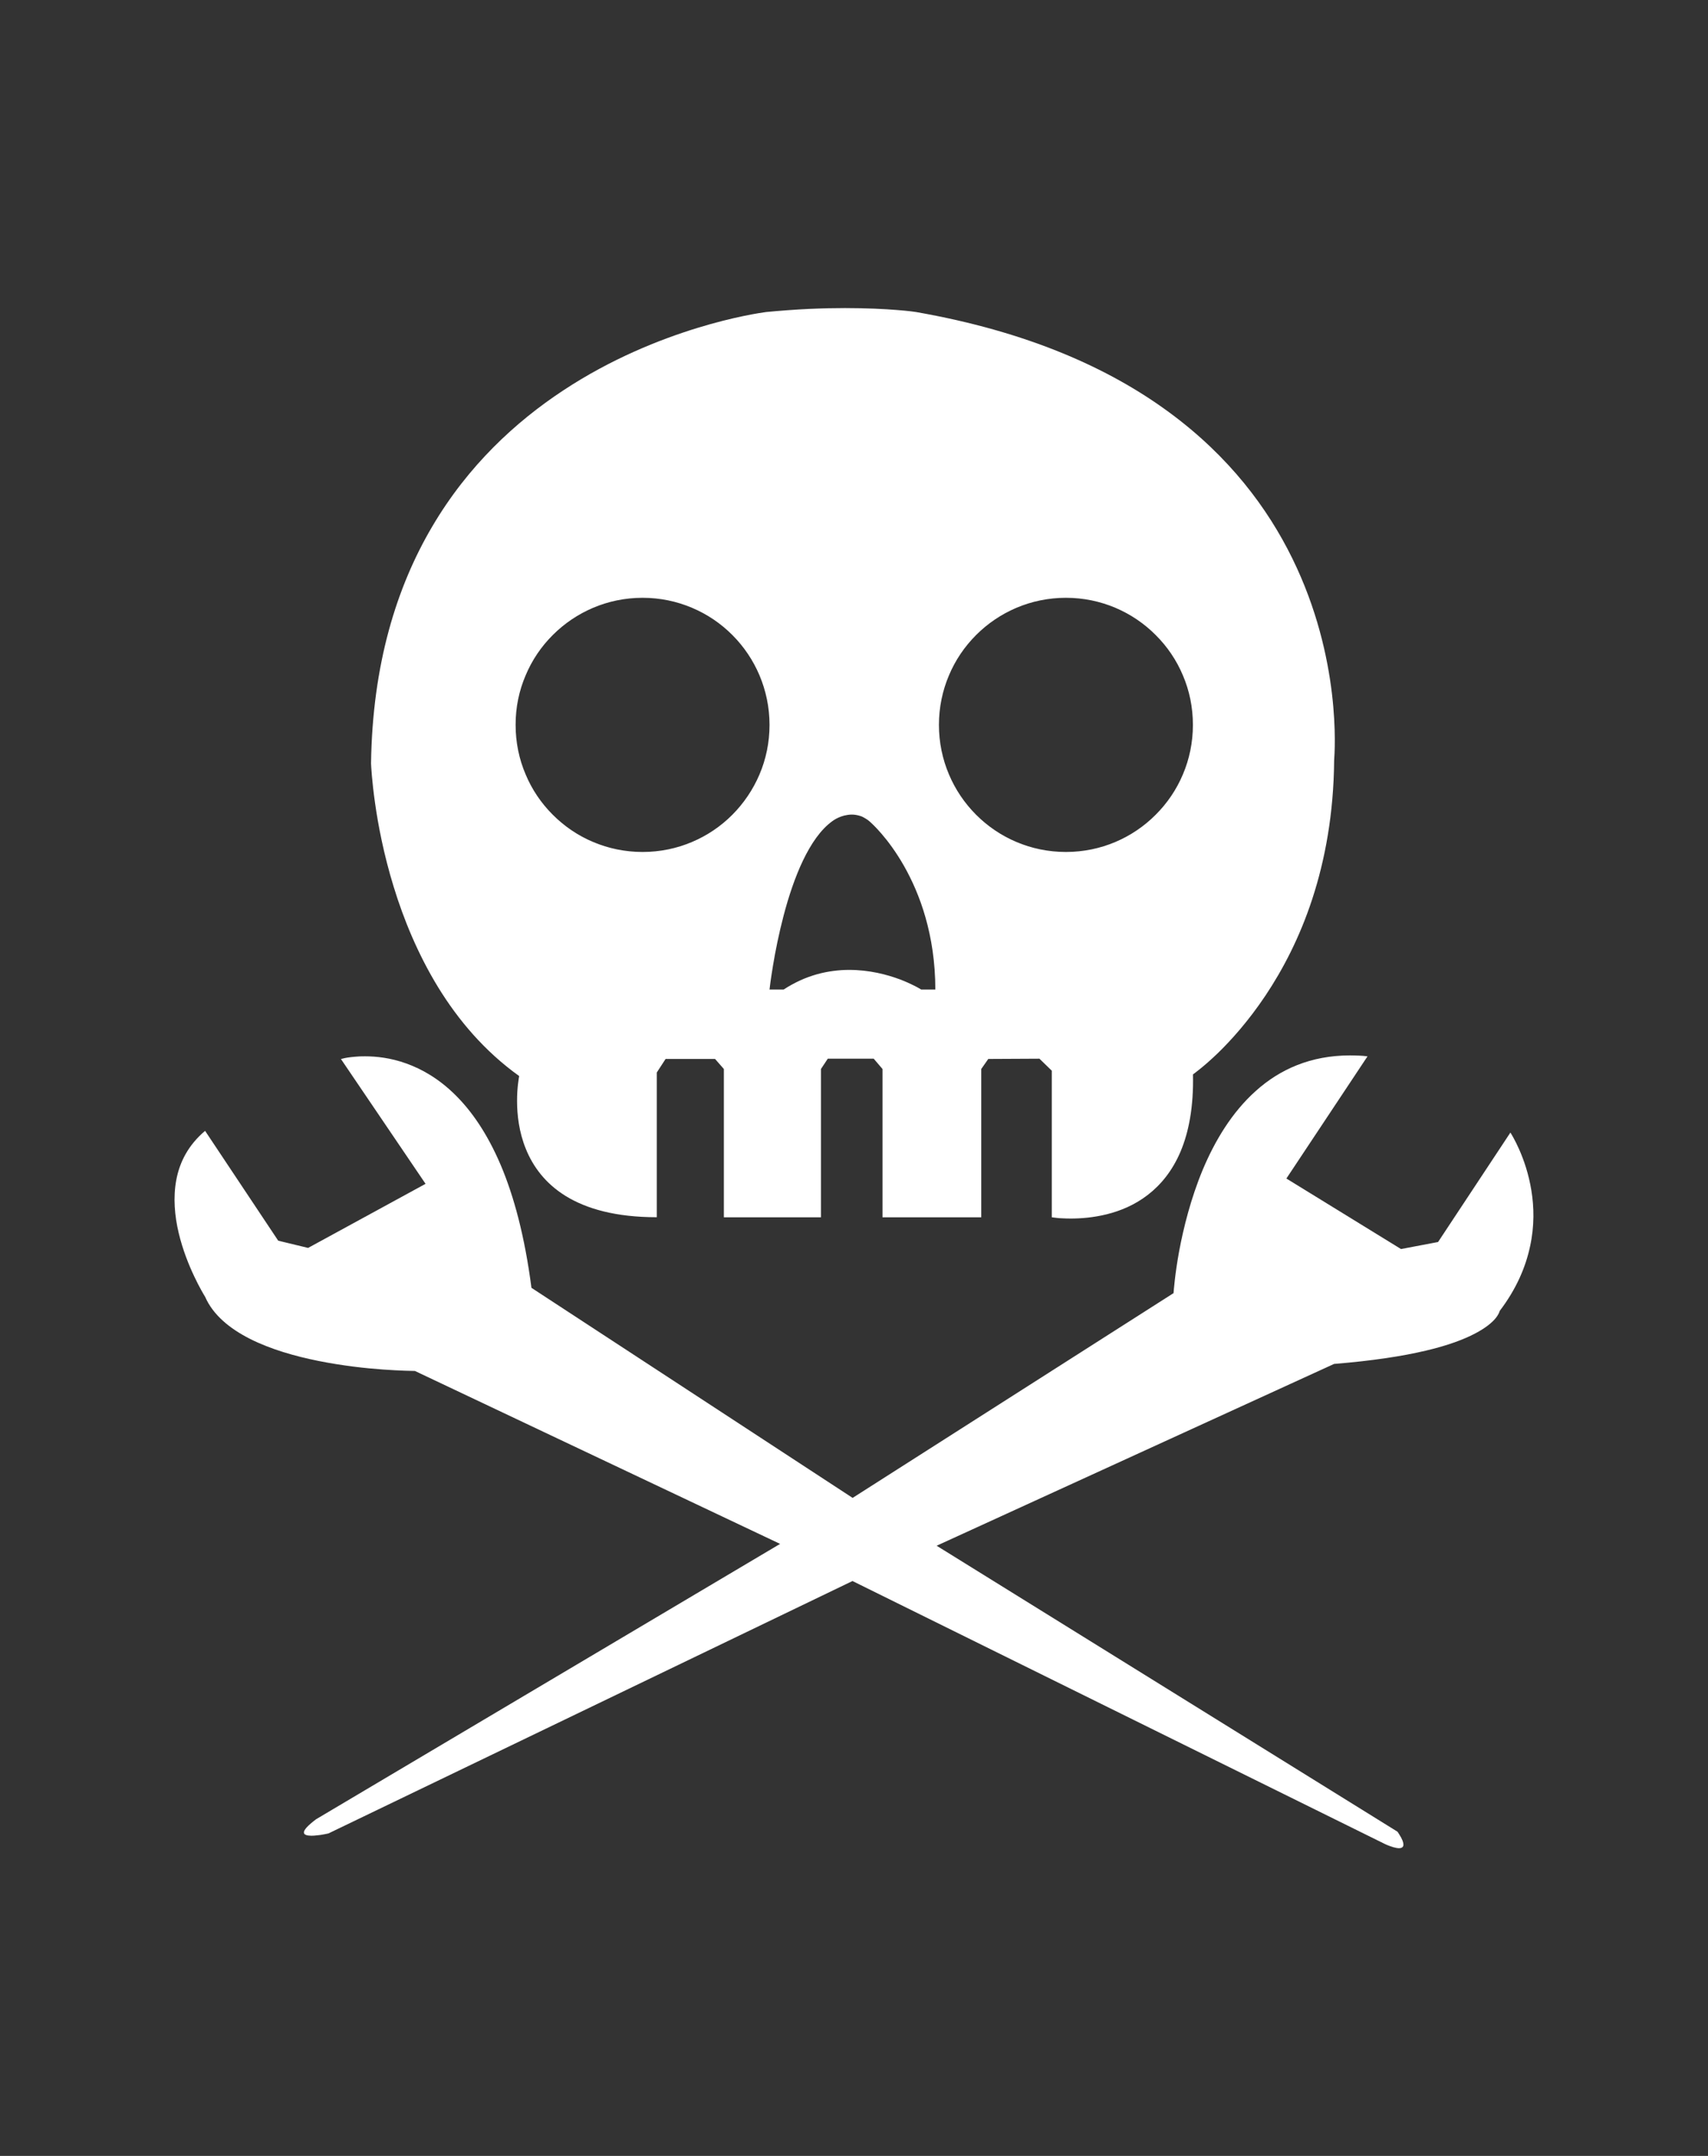
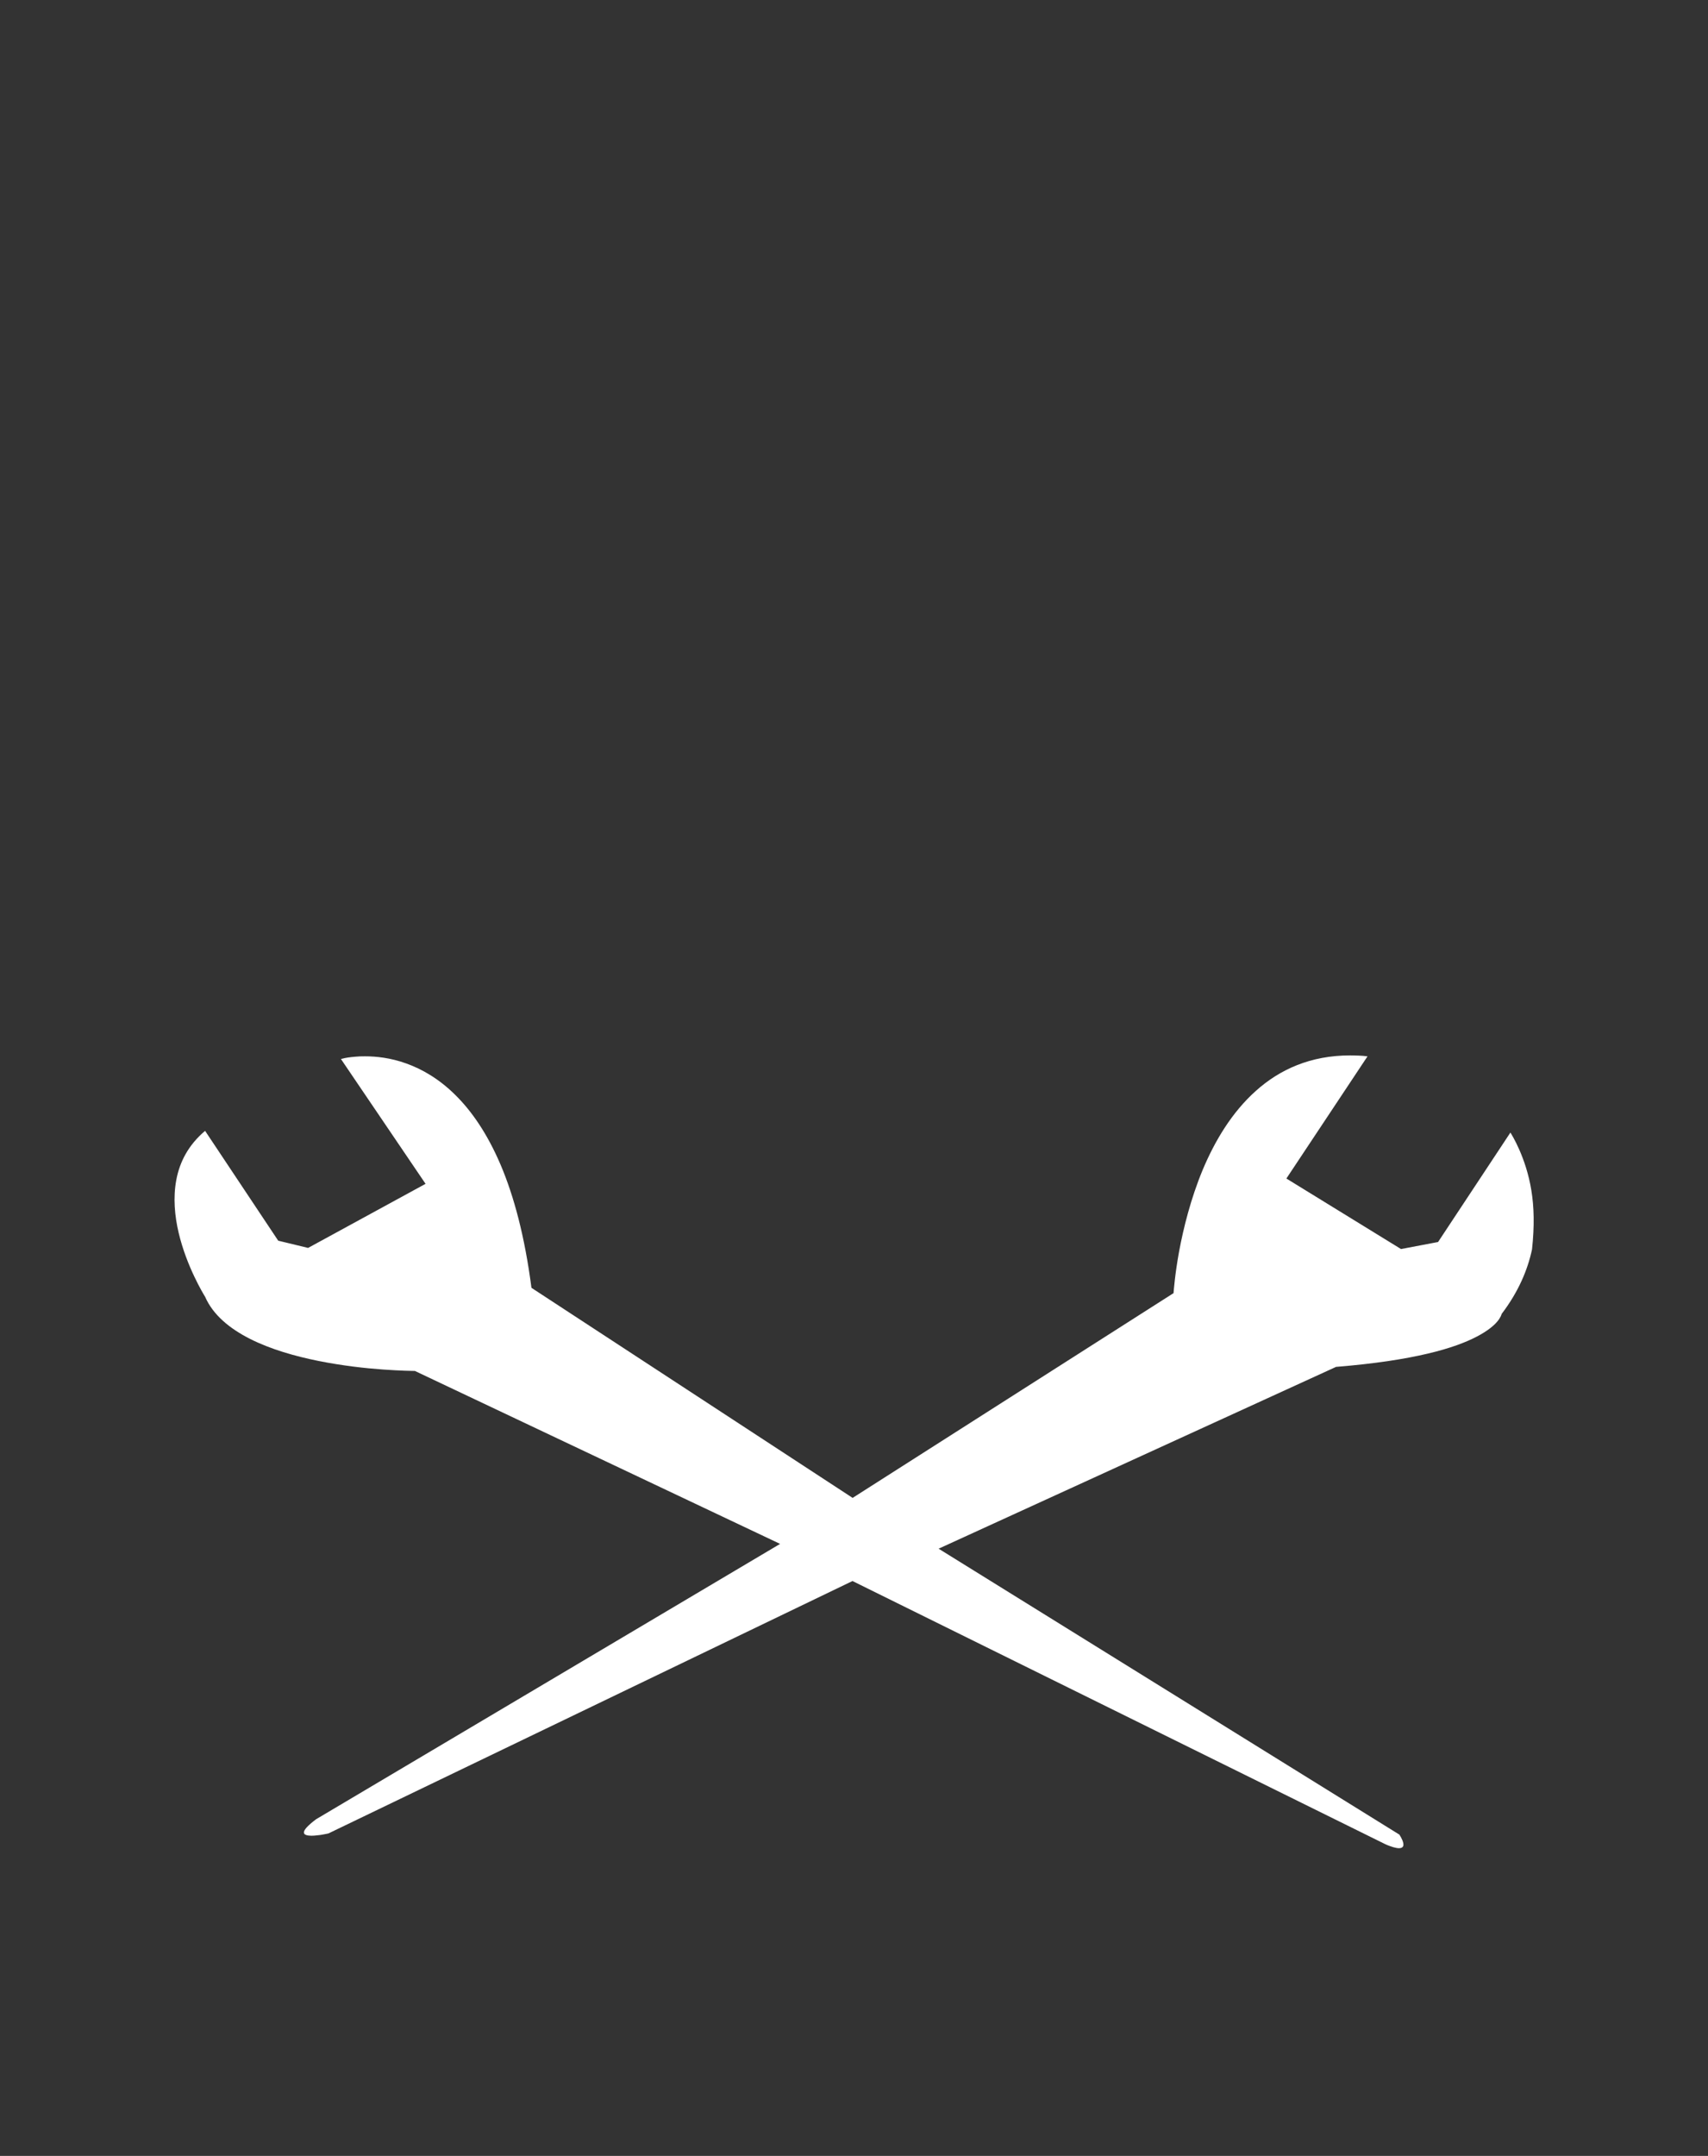
<svg xmlns="http://www.w3.org/2000/svg" version="1.1" id="Layer_1" x="0px" y="0px" viewBox="0 0 26 32.8" style="enable-background:new 0 0 26 32.8;" xml:space="preserve">
  <rect x="0" y="0" width="26" height="32.8" fill="#333333" stroke="none" />
  <style type="text/css">
	.st0{fill:#FFFFFF;}
</style>
  <g>
-     <path class="st0" d="M23.311,18.11c-0.041-0.252-0.115-0.462-0.182-0.615c-0.067-0.153-0.126-0.247-0.137-0.264l-1.101,1.665   l-0.564,0.107l-1.745-1.073l1.235-1.859c-0.022-0.002-0.045-0.005-0.067-0.007c-0.023-0.002-0.045-0.003-0.067-0.004   c-0.022-0.001-0.044-0.002-0.066-0.002c-0.021-0.001-0.043-0.001-0.064-0.001c-0.604,0-1.073,0.214-1.436,0.54   c-0.365,0.326-0.624,0.76-0.809,1.201c-0.183,0.441-0.293,0.888-0.358,1.235c-0.064,0.348-0.082,0.596-0.086,0.641l-4.885,3.115   L8.09,19.593c-0.102-0.783-0.267-1.396-0.47-1.873c-0.204-0.477-0.443-0.82-0.692-1.064c-0.247-0.244-0.505-0.391-0.743-0.476   c-0.238-0.086-0.457-0.109-0.628-0.109c-0.056,0-0.106,0.001-0.15,0.006c-0.045,0.004-0.084,0.008-0.115,0.013   c-0.031,0.005-0.056,0.01-0.073,0.015c-0.018,0.004-0.027,0.006-0.029,0.007l1.288,1.899l-1.788,0.975l-0.455-0.11l-1.113-1.671   c-0.255,0.215-0.387,0.474-0.438,0.745c-0.051,0.27-0.025,0.551,0.036,0.808c0.061,0.257,0.155,0.489,0.237,0.662   c0.082,0.174,0.152,0.288,0.165,0.309c0.12,0.275,0.372,0.483,0.684,0.641c0.311,0.157,0.683,0.264,1.044,0.336   c0.36,0.072,0.71,0.111,0.978,0.13c0.268,0.019,0.454,0.022,0.488,0.022l5.559,2.631l-7.063,4.189   c-0.068,0.051-0.114,0.092-0.144,0.125c-0.03,0.034-0.042,0.058-0.042,0.077c0.001,0.019,0.013,0.031,0.034,0.038   c0.021,0.008,0.05,0.011,0.082,0.011c0.027,0,0.056-0.002,0.085-0.006c0.028-0.002,0.057-0.006,0.082-0.011   c0.025-0.004,0.047-0.008,0.064-0.012c0.016-0.003,0.025-0.005,0.027-0.006l7.977-3.84l8.107,4.002   c0.025,0.012,0.048,0.021,0.07,0.029c0.021,0.008,0.04,0.014,0.057,0.019c0.017,0.005,0.033,0.008,0.047,0.011   c0.014,0.002,0.027,0.004,0.038,0.004c0.039,0,0.059-0.015,0.066-0.038c0.005-0.023-0.002-0.053-0.014-0.083   c-0.013-0.031-0.03-0.062-0.046-0.086c-0.014-0.024-0.027-0.042-0.03-0.045l-7.014-4.35l6.05-2.766   c0.592-0.048,1.045-0.119,1.392-0.201c0.347-0.081,0.587-0.174,0.753-0.261c0.166-0.087,0.26-0.168,0.312-0.231   c0.051-0.062,0.062-0.105,0.064-0.113c0.255-0.335,0.395-0.668,0.462-0.98C23.36,18.651,23.352,18.36,23.311,18.11z" />
-     <path class="st0" d="M5.992,13.489c0.15,0.491,0.367,1.023,0.675,1.527c0.309,0.504,0.712,0.98,1.236,1.355   c-0.004,0.027-0.033,0.174-0.032,0.381c0,0.206,0.028,0.471,0.136,0.733c0.107,0.262,0.293,0.52,0.607,0.713   c0.315,0.193,0.759,0.321,1.384,0.321v-2.202l0.134-0.206h0.753l0.134,0.153v2.256h1.478v-2.256l0.104-0.157H13.3l0.134,0.157   v2.256h1.503v-2.256l0.107-0.153l0.779-0.004l0.188,0.183v2.23c0.001,0,0.008,0.001,0.023,0.003   c0.014,0.002,0.034,0.004,0.059,0.007c0.024,0.003,0.054,0.005,0.089,0.006c0.034,0.002,0.074,0.003,0.119,0.003   c0.149,0,0.342-0.014,0.547-0.065c0.206-0.051,0.425-0.141,0.622-0.293c0.197-0.151,0.375-0.364,0.501-0.661   c0.126-0.299,0.2-0.683,0.189-1.174c0.027-0.02,0.172-0.125,0.377-0.322c0.204-0.198,0.467-0.489,0.727-0.878   c0.26-0.389,0.519-0.878,0.713-1.472s0.325-1.294,0.332-2.106c0.005-0.07,0.033-0.459-0.034-1.019   c-0.067-0.56-0.229-1.293-0.603-2.054c-0.373-0.761-0.96-1.551-1.876-2.223c-0.915-0.673-2.159-1.229-3.852-1.525   c-0.005-0.001-0.033-0.005-0.082-0.011c-0.05-0.006-0.12-0.013-0.212-0.02c-0.092-0.008-0.204-0.014-0.335-0.02   c-0.132-0.005-0.283-0.009-0.452-0.009c-0.084,0-0.174,0.001-0.265,0.003c-0.093,0.002-0.19,0.006-0.29,0.01   c-0.101,0.005-0.205,0.011-0.312,0.019c-0.108,0.008-0.219,0.017-0.333,0.028c-0.074,0.01-0.482,0.068-1.053,0.244   c-0.572,0.176-1.307,0.468-2.035,0.948c-0.728,0.479-1.45,1.146-1.994,2.069c-0.545,0.923-0.912,2.103-0.933,3.608   c0.002,0.041,0.013,0.265,0.061,0.601C5.756,12.55,5.841,12.998,5.992,13.489z M14.445,10.276c0.097-0.232,0.239-0.44,0.414-0.615   c0.175-0.175,0.383-0.316,0.614-0.414c0.231-0.098,0.486-0.152,0.753-0.152c0.267,0,0.521,0.054,0.753,0.152   c0.231,0.098,0.439,0.239,0.613,0.414c0.176,0.175,0.318,0.383,0.415,0.615c0.099,0.231,0.152,0.485,0.152,0.753   c0,0.267-0.054,0.522-0.152,0.752c-0.097,0.231-0.239,0.44-0.415,0.615c-0.174,0.175-0.382,0.316-0.613,0.414   c-0.232,0.098-0.486,0.152-0.753,0.152c-0.267,0-0.522-0.054-0.753-0.152c-0.231-0.097-0.439-0.239-0.614-0.414   c-0.175-0.175-0.317-0.384-0.414-0.615c-0.098-0.231-0.152-0.485-0.152-0.752C14.293,10.761,14.347,10.507,14.445,10.276z    M11.929,13.928c0.074-0.282,0.171-0.577,0.293-0.833c0.123-0.257,0.271-0.475,0.45-0.603c0.001-0.001,0.01-0.008,0.025-0.017   c0.015-0.01,0.036-0.022,0.062-0.034c0.027-0.012,0.057-0.024,0.093-0.033c0.035-0.008,0.073-0.015,0.115-0.015   c0.022,0,0.044,0.002,0.067,0.006c0.023,0.004,0.047,0.01,0.07,0.018c0.024,0.008,0.047,0.021,0.07,0.035   c0.024,0.013,0.048,0.031,0.071,0.052c0.012,0.011,0.081,0.072,0.176,0.183c0.096,0.111,0.218,0.273,0.339,0.485   c0.12,0.212,0.24,0.474,0.329,0.788c0.089,0.313,0.149,0.678,0.149,1.095h-0.215c-0.006-0.004-0.039-0.024-0.094-0.053   c-0.056-0.028-0.134-0.065-0.231-0.102c-0.097-0.036-0.213-0.072-0.342-0.099c-0.131-0.027-0.275-0.045-0.43-0.045   c-0.078,0-0.157,0.005-0.239,0.016c-0.082,0.01-0.165,0.027-0.249,0.05c-0.083,0.024-0.168,0.053-0.253,0.092   c-0.085,0.039-0.171,0.085-0.256,0.141h-0.215c0.002-0.025,0.02-0.166,0.054-0.371C11.802,14.478,11.855,14.21,11.929,13.928z    M8.001,10.276c0.097-0.232,0.238-0.44,0.414-0.615C8.59,9.486,8.798,9.345,9.029,9.247C9.26,9.149,9.515,9.095,9.782,9.095   c0.267,0,0.521,0.054,0.752,0.152c0.232,0.098,0.44,0.239,0.614,0.414c0.175,0.175,0.316,0.383,0.414,0.615   c0.097,0.231,0.152,0.485,0.152,0.753c0,0.267-0.054,0.522-0.152,0.752c-0.098,0.231-0.24,0.44-0.414,0.615   c-0.174,0.175-0.382,0.316-0.614,0.414c-0.231,0.098-0.485,0.152-0.752,0.152c-0.267,0-0.522-0.054-0.753-0.152   c-0.232-0.097-0.439-0.239-0.614-0.414c-0.176-0.175-0.318-0.384-0.414-0.615c-0.099-0.231-0.152-0.485-0.152-0.752   C7.848,10.761,7.902,10.507,8.001,10.276z" />
+     <path class="st0" d="M23.311,18.11c-0.041-0.252-0.115-0.462-0.182-0.615c-0.067-0.153-0.126-0.247-0.137-0.264l-1.101,1.665   l-0.564,0.107l-1.745-1.073l1.235-1.859c-0.022-0.002-0.045-0.005-0.067-0.007c-0.023-0.002-0.045-0.003-0.067-0.004   c-0.022-0.001-0.044-0.002-0.066-0.002c-0.021-0.001-0.043-0.001-0.064-0.001c-0.604,0-1.073,0.214-1.436,0.54   c-0.365,0.326-0.624,0.76-0.809,1.201c-0.183,0.441-0.293,0.888-0.358,1.235c-0.064,0.348-0.082,0.596-0.086,0.641l-4.885,3.115   L8.09,19.593c-0.102-0.783-0.267-1.396-0.47-1.873c-0.204-0.477-0.443-0.82-0.692-1.064c-0.247-0.244-0.505-0.391-0.743-0.476   c-0.238-0.086-0.457-0.109-0.628-0.109c-0.056,0-0.106,0.001-0.15,0.006c-0.045,0.004-0.084,0.008-0.115,0.013   c-0.031,0.005-0.056,0.01-0.073,0.015c-0.018,0.004-0.027,0.006-0.029,0.007l1.288,1.899l-1.788,0.975l-0.455-0.11l-1.113-1.671   c-0.255,0.215-0.387,0.474-0.438,0.745c-0.051,0.27-0.025,0.551,0.036,0.808c0.061,0.257,0.155,0.489,0.237,0.662   c0.082,0.174,0.152,0.288,0.165,0.309c0.12,0.275,0.372,0.483,0.684,0.641c0.311,0.157,0.683,0.264,1.044,0.336   c0.36,0.072,0.71,0.111,0.978,0.13c0.268,0.019,0.454,0.022,0.488,0.022l5.559,2.631l-7.063,4.189   c-0.068,0.051-0.114,0.092-0.144,0.125c-0.03,0.034-0.042,0.058-0.042,0.077c0.001,0.019,0.013,0.031,0.034,0.038   c0.021,0.008,0.05,0.011,0.082,0.011c0.027,0,0.056-0.002,0.085-0.006c0.028-0.002,0.057-0.006,0.082-0.011   c0.025-0.004,0.047-0.008,0.064-0.012c0.016-0.003,0.025-0.005,0.027-0.006l7.977-3.84l8.107,4.002   c0.025,0.012,0.048,0.021,0.07,0.029c0.021,0.008,0.04,0.014,0.057,0.019c0.017,0.005,0.033,0.008,0.047,0.011   c0.014,0.002,0.027,0.004,0.038,0.004c0.039,0,0.059-0.015,0.066-0.038c0.005-0.023-0.002-0.053-0.014-0.083   c-0.013-0.031-0.03-0.062-0.046-0.086l-7.014-4.35l6.05-2.766   c0.592-0.048,1.045-0.119,1.392-0.201c0.347-0.081,0.587-0.174,0.753-0.261c0.166-0.087,0.26-0.168,0.312-0.231   c0.051-0.062,0.062-0.105,0.064-0.113c0.255-0.335,0.395-0.668,0.462-0.98C23.36,18.651,23.352,18.36,23.311,18.11z" />
  </g>
</svg>